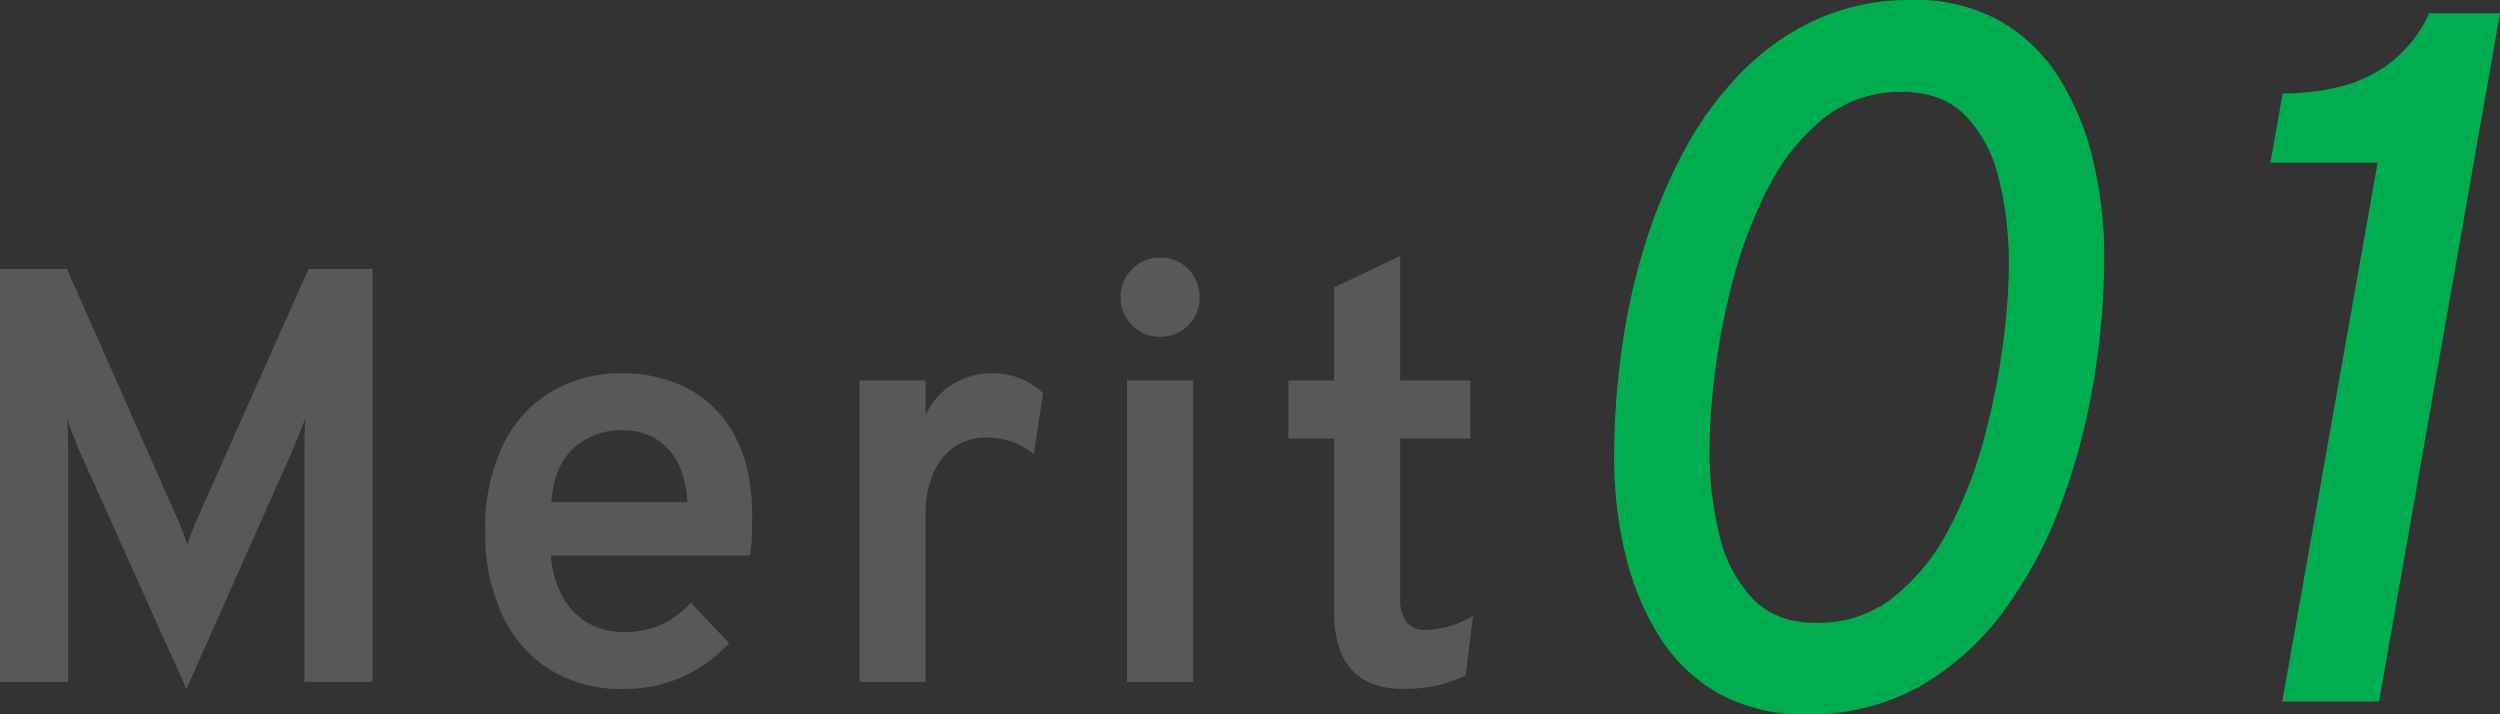
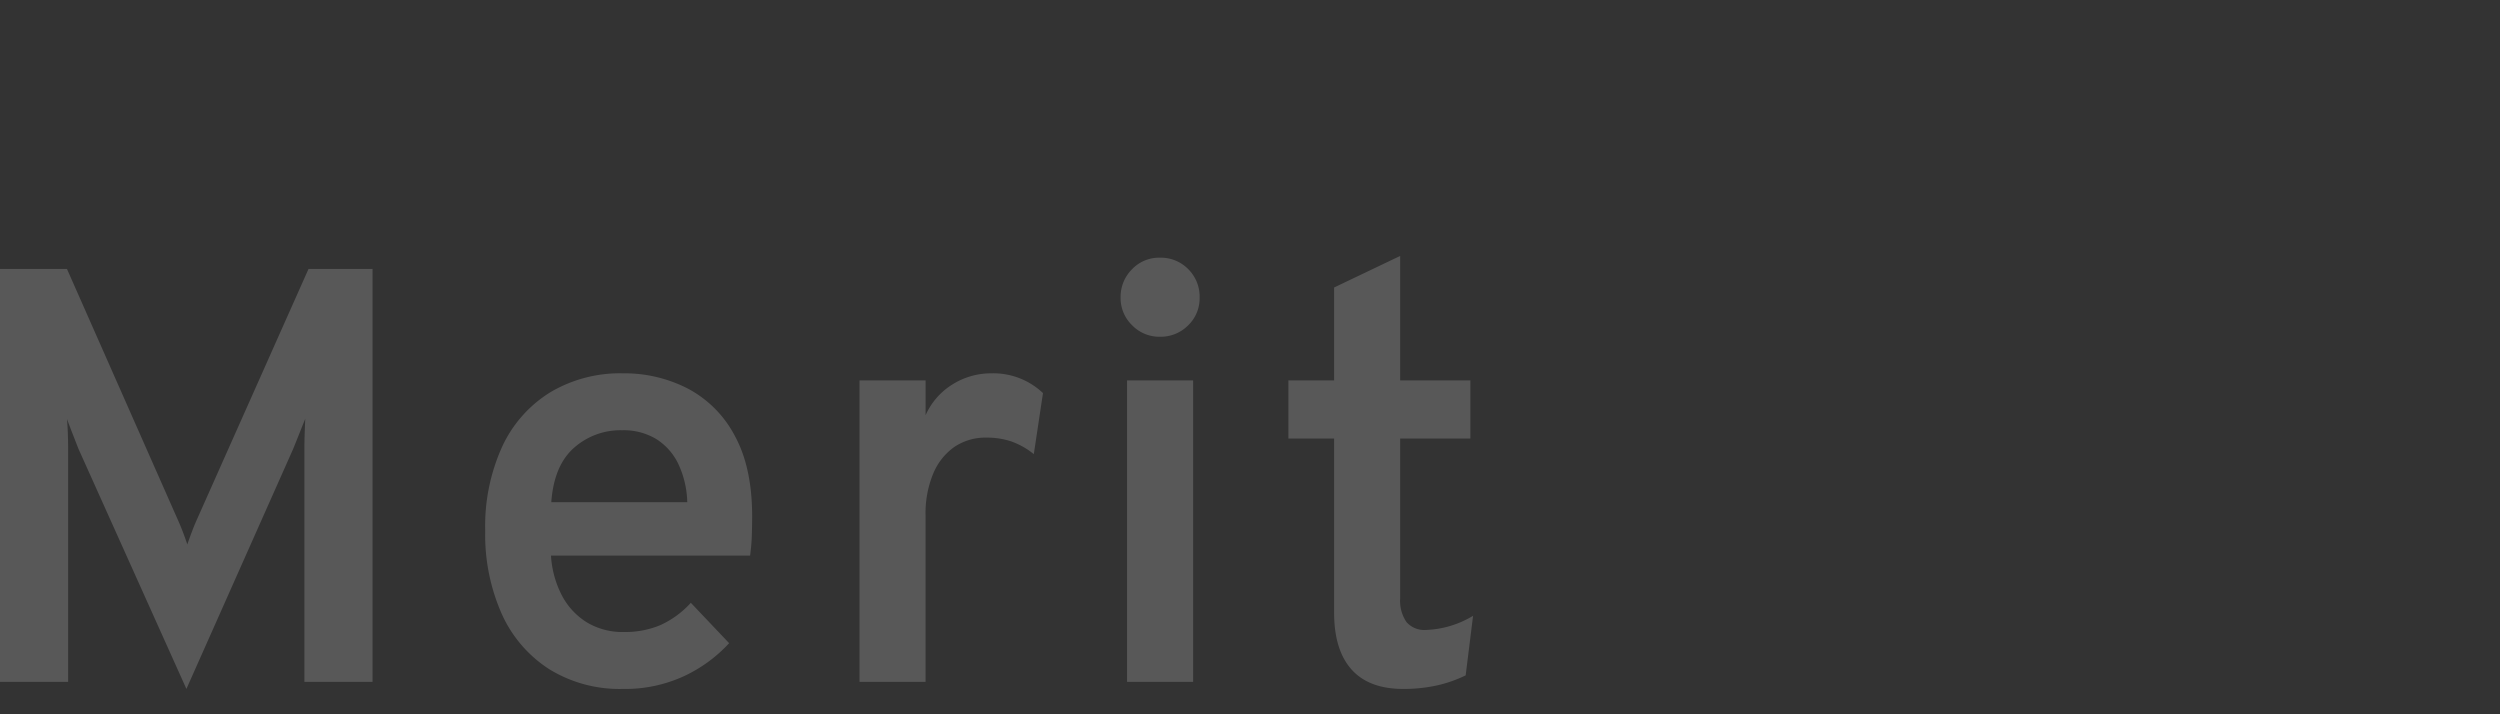
<svg xmlns="http://www.w3.org/2000/svg" width="381.405" height="108.975" viewBox="0 0 381.405 108.975">
  <rect x="0" y="0" width="381.405" height="108.975" fill="#333333" stroke="none" />
  <defs>
    <style>.a{fill:#fff;opacity:0.18;}.b{fill:#02ad50;}</style>
  </defs>
  <g transform="translate(-751.92 -3682.975)">
    <path class="a" d="M36.36,1.08,19.89-35.55q-.405-1.035-.878-2.25T18.135-40.1q.09.9.135,2.228t.045,2.318V0H7.92V-63H18.135L34.92-25.02q.45.99.833,1.98t.743,2.07q.36-1.035.743-2.047t.832-2L54.99-63h9.765V0H54.36V-35.55q0-1.08.045-2.453t.09-2.137q-.405.99-.923,2.295t-.923,2.3Zm66.6,0A20.467,20.467,0,0,1,91.71-1.935a19.479,19.479,0,0,1-7.245-8.438,29.783,29.783,0,0,1-2.52-12.668,29.281,29.281,0,0,1,2.61-12.893A19.223,19.223,0,0,1,91.89-44.19a20.848,20.848,0,0,1,11.07-2.88,21.094,21.094,0,0,1,9.923,2.34,17.14,17.14,0,0,1,7.132,7.177q2.655,4.838,2.655,12.307,0,1.17-.045,2.768a29.389,29.389,0,0,1-.27,3.217H91.98a15.117,15.117,0,0,0,1.687,6.12,10.6,10.6,0,0,0,3.8,4.073A10.546,10.546,0,0,0,103.1-7.605a13.867,13.867,0,0,0,5.58-1.057,14.256,14.256,0,0,0,4.635-3.4L119.16-5.9a22.033,22.033,0,0,1-6.908,5.04A21.4,21.4,0,0,1,102.96,1.08ZM92.025-27.405H112.77a14.53,14.53,0,0,0-1.327-5.76,9.136,9.136,0,0,0-3.353-3.847,9.62,9.62,0,0,0-5.265-1.373,10.687,10.687,0,0,0-7.357,2.7Q92.43-32.985,92.025-27.405ZM139.05,0V-45.99h10.08v5.31a10.565,10.565,0,0,1,4.073-4.68,11.07,11.07,0,0,1,6.007-1.71,10.981,10.981,0,0,1,7.83,3.015l-1.4,9.315a11.652,11.652,0,0,0-3.42-1.935,11.619,11.619,0,0,0-3.78-.585,8.45,8.45,0,0,0-4.95,1.44,9.36,9.36,0,0,0-3.217,4.1,15.8,15.8,0,0,0-1.148,6.3V0Zm40.815,0V-45.99h10.08V0Zm5-52.65a5.765,5.765,0,0,1-4.23-1.755,5.765,5.765,0,0,1-1.755-4.23,5.932,5.932,0,0,1,1.732-4.3,5.707,5.707,0,0,1,4.253-1.778,5.851,5.851,0,0,1,4.342,1.755,5.911,5.911,0,0,1,1.732,4.32,5.744,5.744,0,0,1-1.755,4.253A5.911,5.911,0,0,1,184.86-52.65ZM221.985,1.08q-5.22,0-7.875-2.97t-2.655-8.685v-26.55H204.48V-45.99h6.975V-60.165l10.08-4.815v18.99h10.71v8.865h-10.71V-12.78a5.763,5.763,0,0,0,.967,3.667A3.626,3.626,0,0,0,225.5-7.92a14.857,14.857,0,0,0,7.155-2.16L231.525-.99A19.847,19.847,0,0,1,227.07.563,23.542,23.542,0,0,1,221.985,1.08Z" transform="translate(744 3787)" />
-     <path class="b" d="M-28.5,1.95A26.592,26.592,0,0,1-41.888-1.237a25.518,25.518,0,0,1-9.075-8.738,41.761,41.761,0,0,1-5.175-12.6,62.942,62.942,0,0,1-1.687-14.7A119.535,119.535,0,0,1-56.7-53.513a100.935,100.935,0,0,1,3.525-16.013A79.893,79.893,0,0,1-47.1-84.113a52.421,52.421,0,0,1,8.737-11.925A38.194,38.194,0,0,1-26.85-104.1a34.662,34.662,0,0,1,14.475-2.925,26.334,26.334,0,0,1,13.612,3.3A25.952,25.952,0,0,1,10.275-94.8a42.007,42.007,0,0,1,5.063,12.6A63.392,63.392,0,0,1,16.95-67.875a115.834,115.834,0,0,1-1.65,19.2,100.27,100.27,0,0,1-5.063,18.863,65.387,65.387,0,0,1-8.775,16.2A41.26,41.26,0,0,1-11.325-2.25,34.283,34.283,0,0,1-28.5,1.95ZM-27-12a18.489,18.489,0,0,0,11.888-3.975A32.358,32.358,0,0,0-6.75-26.325a65.679,65.679,0,0,0,5.363-13.8A110.062,110.062,0,0,0,1.5-54.562,96.626,96.626,0,0,0,2.4-66.6,53.857,53.857,0,0,0,.9-79.613a20.846,20.846,0,0,0-5.063-9.713Q-7.725-93-13.95-93A18.531,18.531,0,0,0-25.8-89.025,31.9,31.9,0,0,0-34.2-78.6a67.645,67.645,0,0,0-5.362,13.838,104.61,104.61,0,0,0-2.85,14.4A100.325,100.325,0,0,0-43.275-38.4a53.526,53.526,0,0,0,1.5,12.938,21.107,21.107,0,0,0,5.063,9.75Q-33.15-12-27-12ZM44.1,0,58.65-82.2H42.3l1.875-10.575A35.407,35.407,0,0,0,53.288-93.9,20.749,20.749,0,0,0,60.9-97.687,20.448,20.448,0,0,0,66.525-105h10.8L58.875,0Z" transform="translate(1056 3790)" />
  </g>
</svg>